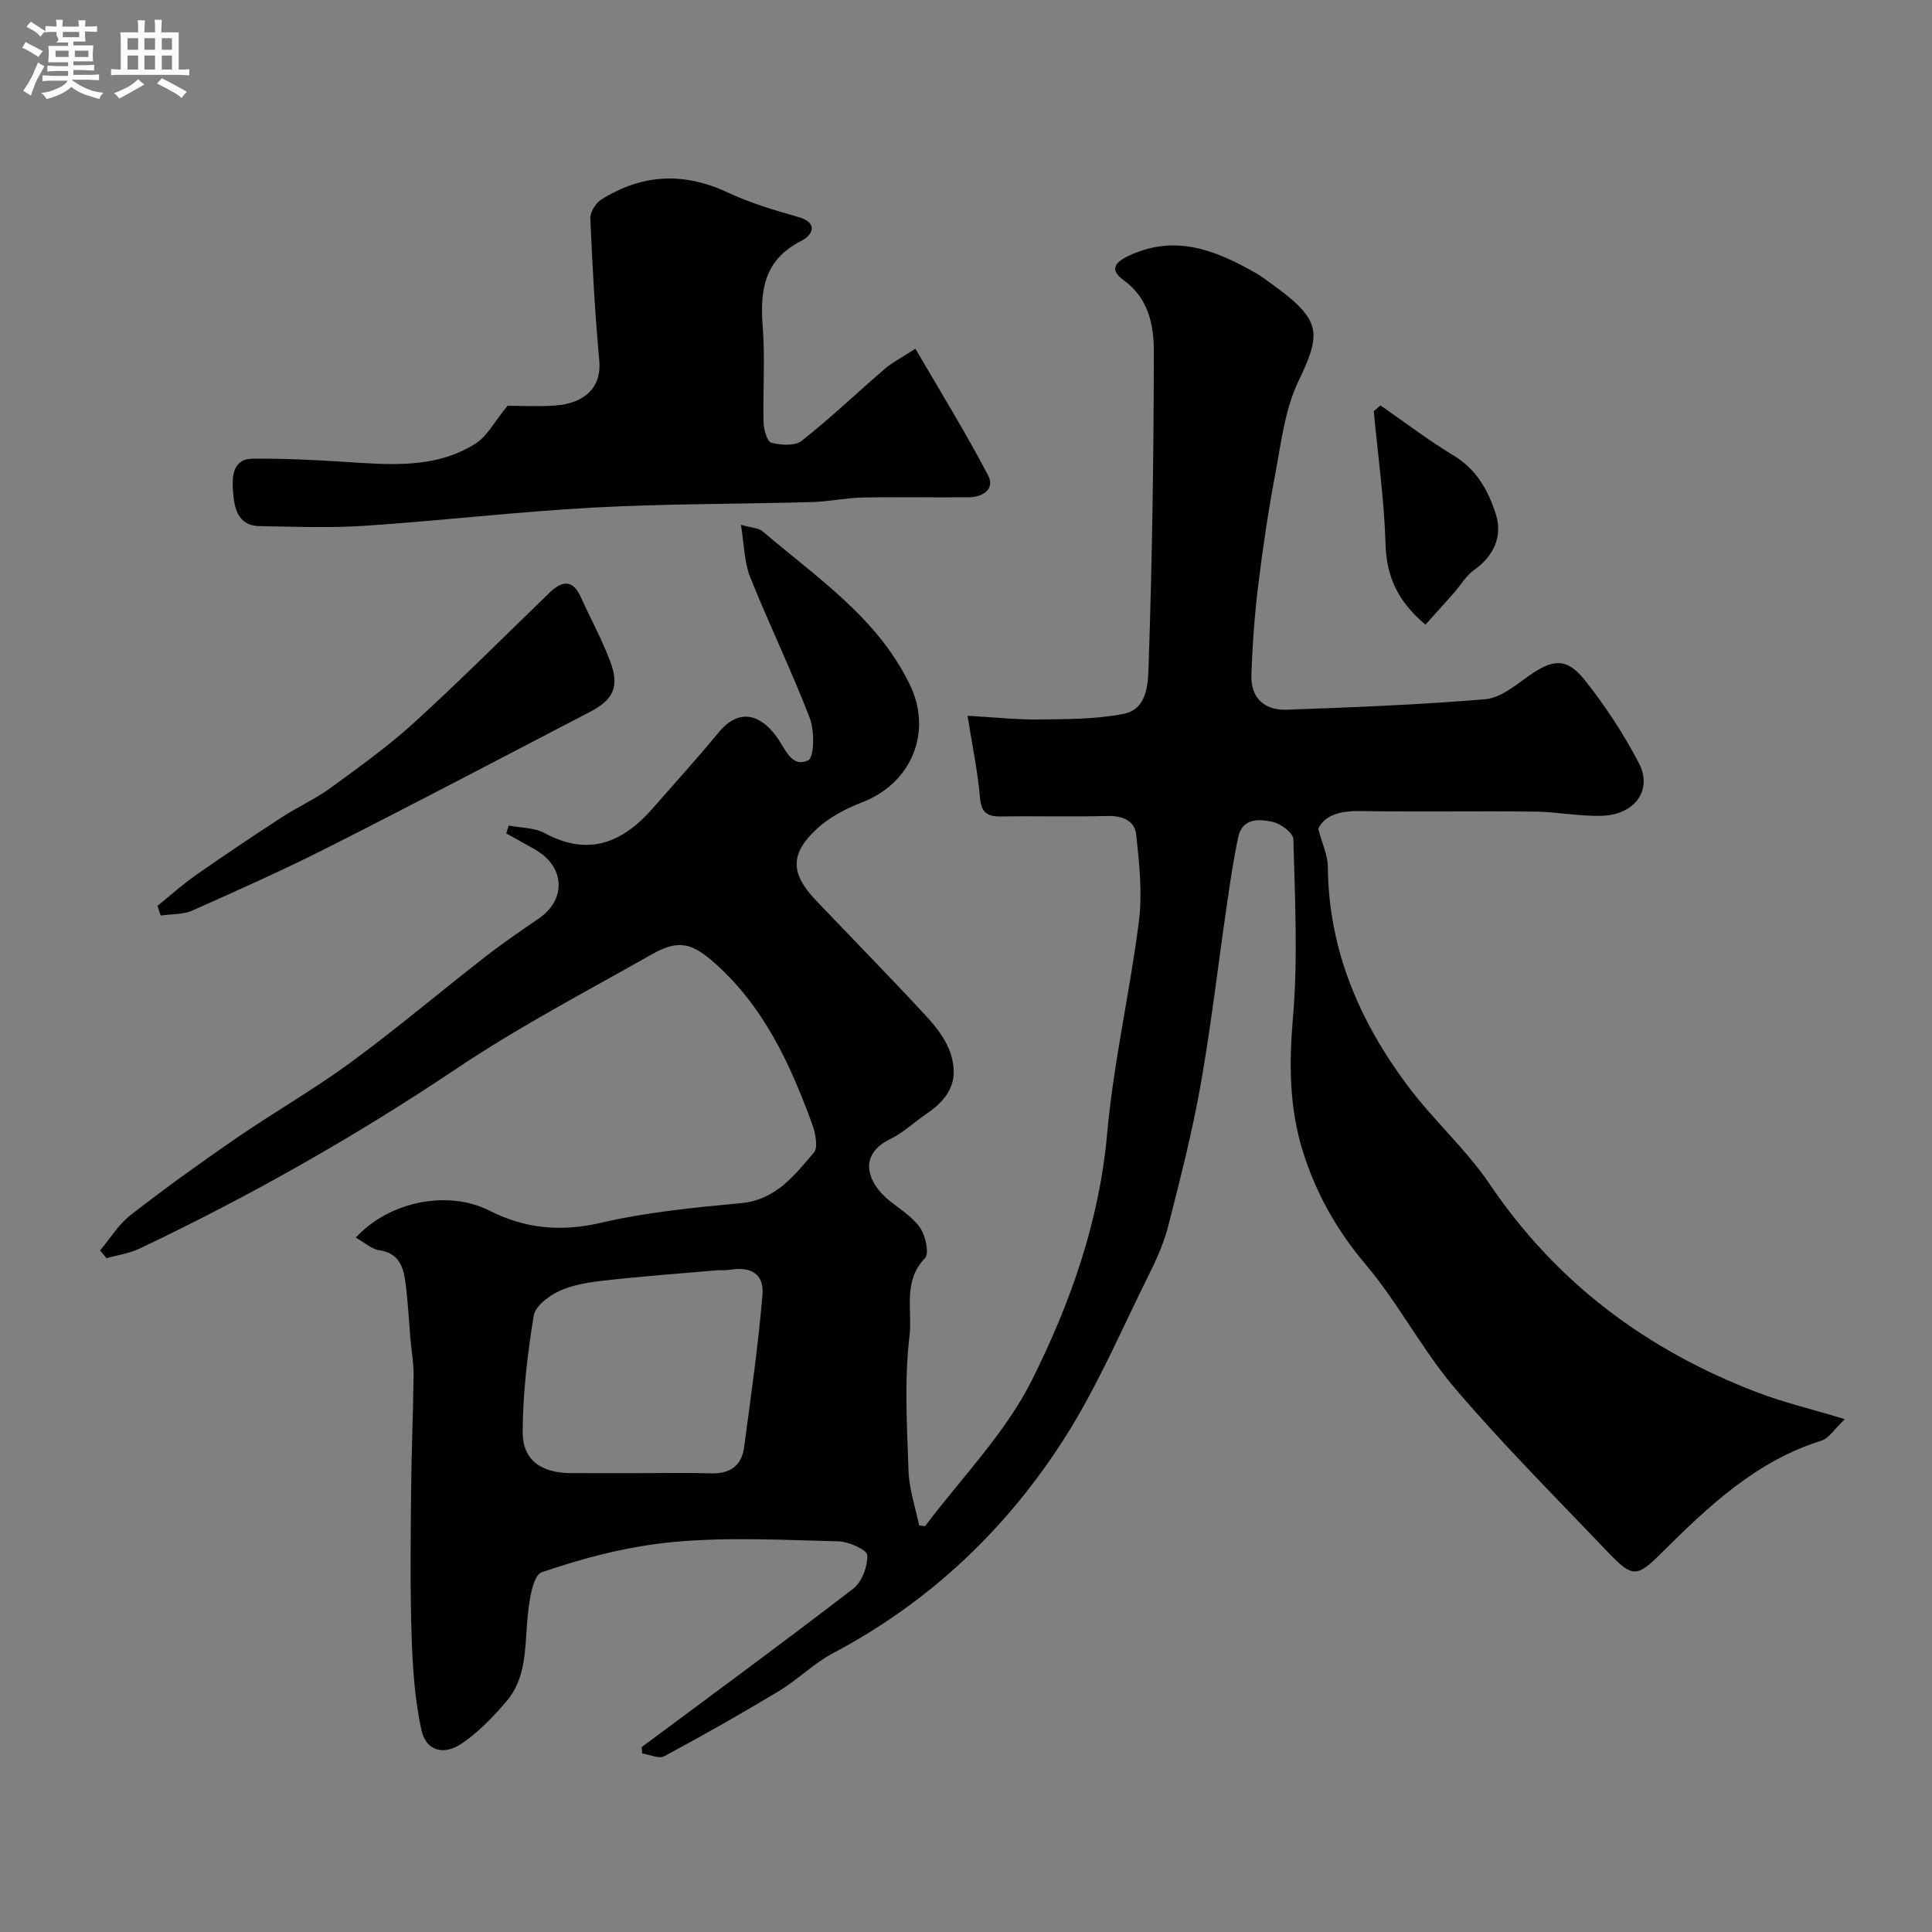
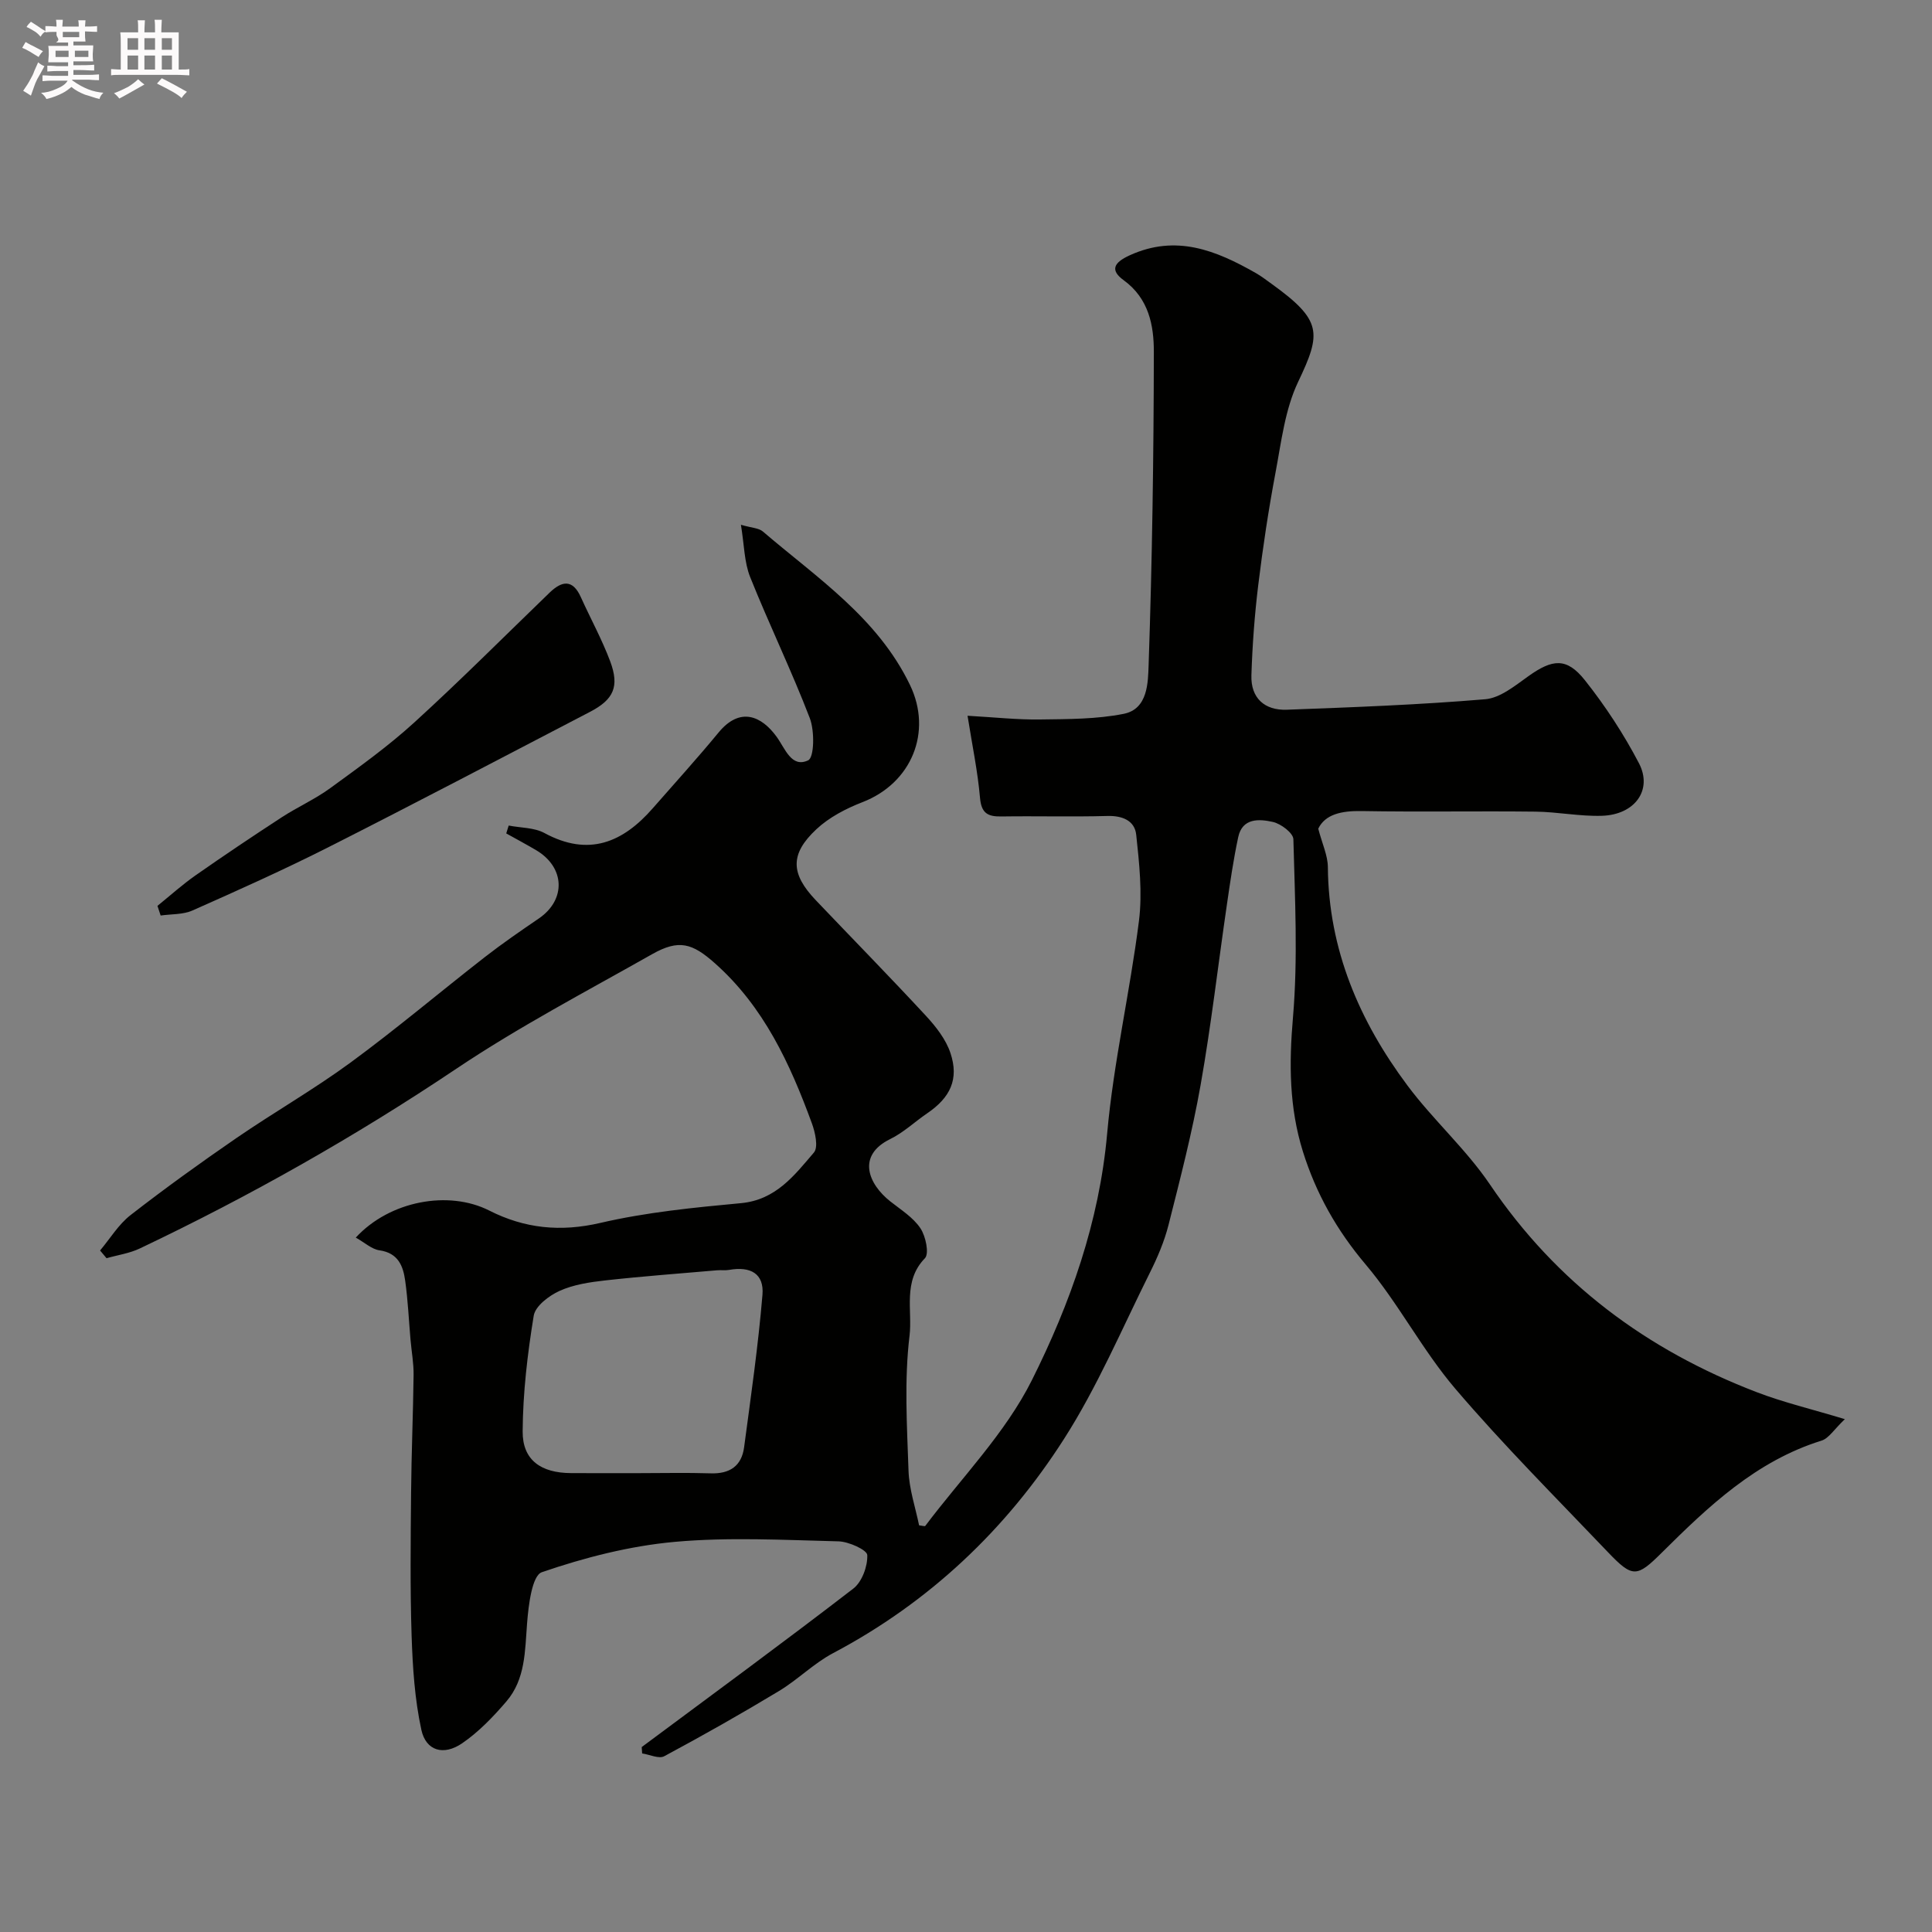
<svg xmlns="http://www.w3.org/2000/svg" enable-background="new 0 0 400 400" viewBox="0 0 400 400">
  <rect x="0" y="0" width="400" height="400" fill="#808080" stroke="none" />
  <path d="m6.8 9.5c.6.3 1.3.7 2.1 1.1-.4.4-.7.8-.9 1.2-.7-.4-1.3-.8-1.8-1.1s-1.1-.6-1.6-.8c.2-.4.5-.8.7-1.2.4.2.8.5 1.5.8zm.9 6.9c-.3.6-.5 1.1-.7 1.7s-.4 1.1-.6 1.7c-.6-.4-1.1-.7-1.6-1 .7-1 1.2-1.8 1.5-2.4.3-.5.6-1.1.8-1.7.3-.6.5-1.2.8-1.8.3.3.8.6 1.3.8-.7 1.3-1.2 2.2-1.5 2.7zm.1-11c.4.3 1 .7 1.7 1.1-.5.2-.8.6-1.1 1.1-.5-.6-1-1-1.4-1.2s-.9-.6-1.5-.8c.2-.4.5-.7.9-1.1.5.3.9.6 1.4.9zm10.5 13.1c1 .4 2 .6 3.1.7-.4.4-.7.8-.8 1.3-.9-.2-1.9-.6-3-.9-1-.4-2-.9-2.8-1.6-.5.4-1.1.9-1.9 1.3s-1.9.9-3.3 1.2c-.1-.3-.5-.8-1.1-1.3 1 0 2.1-.3 3.2-.8 1.2-.5 1.9-1 2.3-1.7h-3.2c-.4 0-1 0-2 .1v-1.2c1 0 1.7.1 2 .1h3.3v-1h-2.3c-.2 0-.9 0-2 .1v-1.2c1.2 0 1.9.1 2 .1h2.3v-.8h-4.1c0-.7.1-1.2.1-1.6 0-.5 0-1.1-.1-1.8h4.1v-.7h-2.5c1-.6.1-1.1.1-1.6v-.6h-.5c-.4 0-1 0-1.8.1v-1.3c1.2 0 1.9.1 2.1.1h.2c0-.3 0-.8-.1-1.4h1.4c0 .6-.1 1-.1 1.4h3.4c0-.4 0-.8-.1-1.3h1.5c0 .4-.1.9-.1 1.3.7 0 1.5 0 2.5-.1v1.2c-1 0-1.8-.1-2.5-.1v.6c0 .3 0 .8.1 1.5h-2.5v.8h4.1c0 .7-.1 1.3-.1 1.8s0 1 .1 1.5h-4.1v.8h1.4c.8 0 1.8 0 2.9-.1v1.2c-1 0-1.9-.1-2.8-.1h-1.5v1h3.2c.3 0 1 0 2.1-.1v1.2c-1.1 0-1.8-.1-2.1-.1h-3.4l-.1.1c1.4 1 2.4 1.5 3.4 1.9zm-4.1-6.7v-1.3h-2.7v1.3zm2.2-4.1v-1.1h-3.4v1.1zm1.9 4.1v-1.3h-2.8v1.3z" fill="#fcfafa" />
  <path d="m37 6.7v2.3 5.4c1 0 1.8 0 2.2-.1v1.3c-.6 0-1.5-.1-2.5-.1h-11.9c-.7 0-1.3 0-1.8.1v-1.3c.5 0 1.1.1 2 .1v-5.2c0-1 0-1.8-.1-2.5h3.7c0-1.3 0-2.1-.1-2.5h1.5c0 .4-.1 1.3-.1 2.5h2.2c0-1.2 0-2.1-.1-2.6h1.5c0 .4-.1 1.3-.1 2.6zm-12.3 13.7c-.3-.4-.7-.8-1.1-1.1 1.1-.4 2.1-.9 2.9-1.3.8-.5 1.5-1 2.1-1.6.4.4.9.8 1.3 1.1-2.5 1.4-4.2 2.4-5.2 2.9zm3.9-10.1v-2.4h-2.2v2.4zm0 4.1v-2.9h-2.2v2.9zm3.5-4.1v-2.4h-2.2v2.4zm0 4.1v-2.9h-2.2v2.9zm.4 2.9 1-1.1c.6.3 1.4.7 2.5 1.3s2 1.1 2.7 1.5c-.4.4-.8.8-1.1 1.3-.8-.8-2.5-1.7-5.1-3zm3.1-7v-2.4h-2.1v2.4zm0 4.1v-2.9h-2.1v2.9z" fill="#fcfafa" />
  <g fill="#010100">
    <path d="m73.66 256.23c7.04-7.63 19.22-9.86 27.63-5.6 7.33 3.72 14.75 4.48 23.01 2.56 9.51-2.21 19.36-3.18 29.12-4.09 7.23-.68 11.05-5.76 15.09-10.48.95-1.11.27-4.17-.42-6.05-4.52-12.33-9.94-24.13-20.07-33.13-4.68-4.16-7.45-5.03-13-1.89-13.63 7.72-27.56 15.01-40.54 23.72-20.95 14.05-42.79 26.4-65.53 37.21-2.14 1.02-4.59 1.36-6.89 2.02-.45-.53-.89-1.06-1.34-1.6 2.08-2.47 3.81-5.38 6.3-7.32 7.14-5.55 14.48-10.84 21.93-15.96 7.79-5.35 16.03-10.06 23.64-15.64 9.5-6.97 18.51-14.6 27.81-21.84 3.61-2.81 7.38-5.4 11.16-7.98 5.67-3.87 5.44-10.59-.56-14.14-2.04-1.2-4.12-2.32-6.19-3.47.17-.54.34-1.09.51-1.63 2.48.49 5.28.4 7.4 1.55 9.15 4.96 16.23 1.98 22.46-5.16 4.55-5.2 9.2-10.32 13.6-15.66 4.43-5.37 8.87-3.45 12.02.9 1.77 2.44 3.06 6.5 6.52 4.87 1.27-.6 1.35-6.08.35-8.71-3.79-9.87-8.43-19.42-12.36-29.24-1.23-3.08-1.22-6.65-1.91-10.82 2.23.65 3.69.66 4.54 1.39 11.2 9.59 23.76 17.85 30.47 31.79 4.68 9.73.32 20.32-9.85 24.25-3.4 1.32-6.89 3.13-9.52 5.59-5.54 5.17-5.35 9.24-.13 14.72 7.6 7.98 15.32 15.85 22.8 23.93 2.07 2.24 4.13 4.87 5.07 7.7 1.81 5.41-.03 9.23-4.83 12.49-2.57 1.75-4.88 3.97-7.64 5.32-7 3.43-4.53 9.32.02 12.91 2.19 1.73 4.72 3.3 6.22 5.54 1.11 1.64 1.87 5.27.94 6.23-4.63 4.77-2.55 10.81-3.18 16.03-1.11 9.2-.53 18.63-.21 27.95.13 3.83 1.43 7.61 2.19 11.32.65.06 1.18.25 1.28.11 7.5-9.97 16.56-19.17 22.06-30.15 7.96-15.91 13.96-32.8 15.59-51.04 1.32-14.77 4.73-29.34 6.59-44.08.73-5.84.06-11.92-.57-17.83-.31-2.91-2.84-3.97-5.97-3.88-7.33.2-14.66-.01-21.99.1-2.81.04-4.11-.7-4.38-3.87-.48-5.49-1.62-10.91-2.58-16.98 5.67.32 10.35.84 15.03.77 5.78-.08 11.68-.05 17.31-1.17 5.04-1.01 5.02-6.56 5.15-10.15.74-21.58 1.05-43.18 1.08-64.78.01-5.49-1.04-11.06-6.24-14.84-2.83-2.06-2.12-3.63 1.24-5.16 9.63-4.4 17.91-1 26.11 3.67 1.13.64 2.17 1.45 3.23 2.21 10.56 7.6 10.36 10.19 5.54 20.31-2.73 5.72-3.49 12.45-4.69 18.81-1.45 7.7-2.62 15.46-3.57 23.24-.76 6.2-1.22 12.47-1.42 18.71-.15 4.73 2.74 7.3 7.34 7.13 13.7-.51 27.42-1.02 41.07-2.17 3.1-.26 6.18-2.81 8.93-4.77 5.02-3.58 7.94-3.91 11.72.85 4.23 5.33 8.03 11.14 11.18 17.17 2.88 5.53-.85 10.66-7.65 10.88-4.58.15-9.19-.81-13.8-.86-12-.14-24 .09-35.99-.12-4.16-.07-7.52.67-8.96 3.65.83 3.17 1.97 5.55 1.99 7.95.14 17.07 6.52 31.89 16.5 45.25 5.3 7.1 12.09 13.13 17.04 20.44 13.81 20.42 32.49 34.3 55.24 43.02 5.55 2.13 11.39 3.51 18.26 5.59-2.22 2.1-3.31 3.97-4.84 4.45-13.54 4.22-23.39 13.59-33.08 23.21-5.17 5.13-6.02 5.24-11.18-.17-10.63-11.15-21.55-22.07-31.54-33.77-6.85-8.03-11.77-17.69-18.58-25.75-5.98-7.07-10.26-14.67-12.99-23.38-2.84-9.1-2.88-18.19-2.06-27.7 1.05-12.24.41-24.64.09-36.96-.03-1.28-2.59-3.22-4.26-3.58-2.8-.62-6.3-.87-7.16 3.15-.99 4.63-1.67 9.32-2.35 14.01-1.82 12.44-3.25 24.95-5.44 37.32-1.72 9.74-4.21 19.36-6.64 28.96-.87 3.43-2.3 6.77-3.89 9.95-5.75 11.53-10.82 23.53-17.73 34.33-12 18.78-27.89 33.83-47.82 44.37-4.01 2.12-7.32 5.51-11.23 7.86-7.79 4.7-15.72 9.19-23.74 13.49-1.1.59-3.02-.35-4.57-.58-.03-.44-.06-.88-.09-1.32 14.64-10.89 29.36-21.68 43.81-32.81 1.8-1.39 2.98-4.62 2.89-6.94-.04-1.06-3.82-2.78-5.94-2.84-11.32-.28-22.73-.91-33.97.11-9.31.85-18.62 3.24-27.47 6.28-2.03.7-2.76 6.82-3.05 10.53-.45 5.75-.32 11.61-4.3 16.24-2.73 3.18-5.73 6.31-9.15 8.65-3.84 2.63-7.49 1.57-8.44-2.78-1.38-6.33-1.8-12.93-2.02-19.44-.32-9.86-.2-19.74-.11-29.62.07-8.15.42-16.29.52-24.43.03-2.4-.42-4.81-.63-7.21-.36-4.1-.54-8.22-1.11-12.29-.42-3.05-1.45-5.73-5.29-6.29-1.61-.21-3.05-1.58-4.94-2.64zm58.52 48.77c4.99 0 9.98-.12 14.97.04 3.95.13 6.4-1.53 6.91-5.41 1.4-10.5 2.92-21 3.8-31.56.36-4.36-2.44-5.94-6.91-5.15-.81.14-1.66.01-2.49.08-7.73.67-15.47 1.24-23.18 2.1-3.21.36-6.55.86-9.44 2.17-2.18.99-5.02 3.14-5.34 5.14-1.29 7.9-2.24 15.94-2.29 23.94-.04 5.94 3.78 8.61 10.01 8.64 4.65.03 9.3.01 13.96.01z" />
-     <path d="m105.09 84c2.28 0 6.11.22 9.91-.05 5.99-.42 9.57-3.75 9.08-9.2-.89-9.81-1.44-19.65-1.86-29.5-.06-1.31 1.11-3.21 2.28-3.94 8.38-5.26 17.02-5.75 26.12-1.48 4.64 2.18 9.64 3.68 14.6 5.08 4.49 1.27 2.84 3.88.74 4.93-7.68 3.86-8.65 10.14-8.05 17.74.52 6.62.01 13.32.18 19.97.04 1.45.77 3.91 1.62 4.12 1.98.49 4.87.71 6.27-.4 5.96-4.7 11.47-9.97 17.23-14.92 1.54-1.32 3.4-2.26 6.32-4.15 5.25 9.03 10.47 17.47 15.05 26.23 1.48 2.84-1.12 4.51-4.03 4.53-7.33.07-14.66-.1-21.98.05-3.5.07-6.98.84-10.48.94-15.08.42-30.19.33-45.25 1.14-15.75.85-31.44 2.71-47.18 3.76-7.29.49-14.65.21-21.97.07-4.72-.09-5.23-4.18-5.46-7.36-.19-2.59-.18-6.55 4.04-6.59 6.3-.07 12.62.24 18.92.64 9.37.59 18.84 1.54 27.25-3.76 2.42-1.52 3.92-4.54 6.65-7.85z" />
    <path d="m32.6 187.55c2.63-2.13 5.16-4.41 7.92-6.34 5.86-4.1 11.81-8.09 17.81-12 3.28-2.13 6.91-3.75 10.05-6.04 5.94-4.33 11.96-8.64 17.38-13.58 9.56-8.71 18.71-17.89 28.02-26.88 2.57-2.48 4.79-2.84 6.49.95 2 4.43 4.36 8.72 6.06 13.25 1.96 5.24.73 7.92-4.19 10.48-17.98 9.36-35.92 18.79-54 27.94-9.28 4.7-18.79 8.96-28.3 13.18-1.96.87-4.38.72-6.58 1.04-.22-.66-.44-1.33-.66-2z" />
-     <path d="m285.82 83.94c5.03 3.48 9.9 7.22 15.12 10.36 4.72 2.84 7.1 7.11 8.7 11.97 1.55 4.74-.33 8.82-4.48 11.77-1.65 1.17-2.73 3.12-4.11 4.68-1.91 2.17-3.86 4.31-5.92 6.6-5.68-4.73-8.07-9.88-8.27-16.68-.28-9.19-1.58-18.35-2.44-27.52.46-.38.93-.78 1.4-1.18z" />
  </g>
</svg>